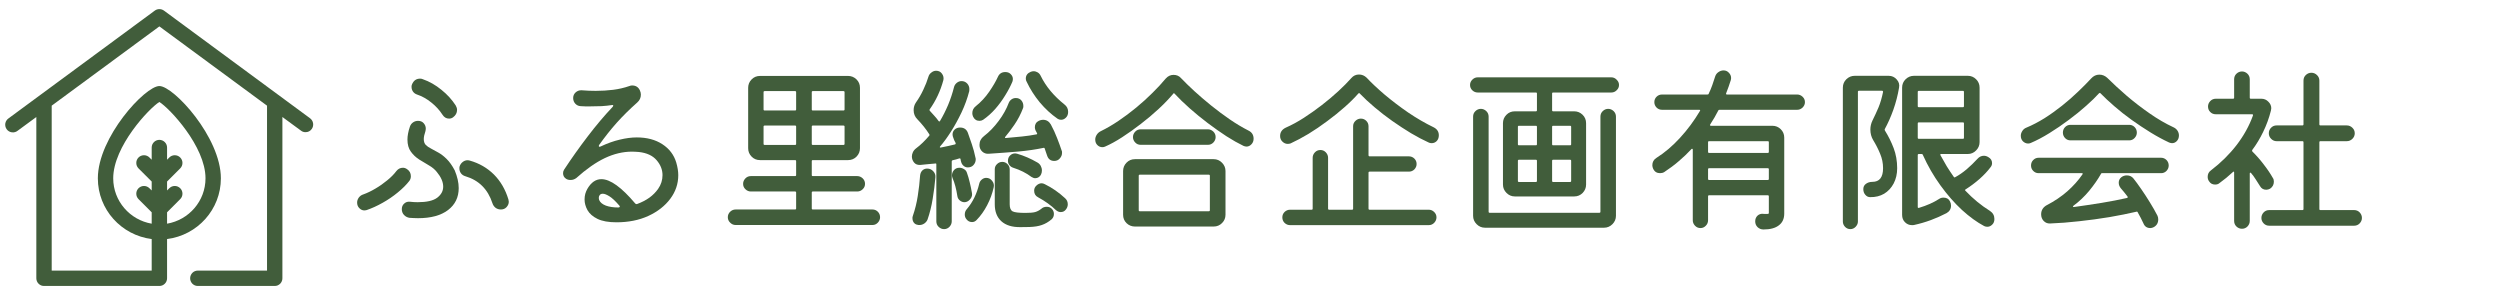
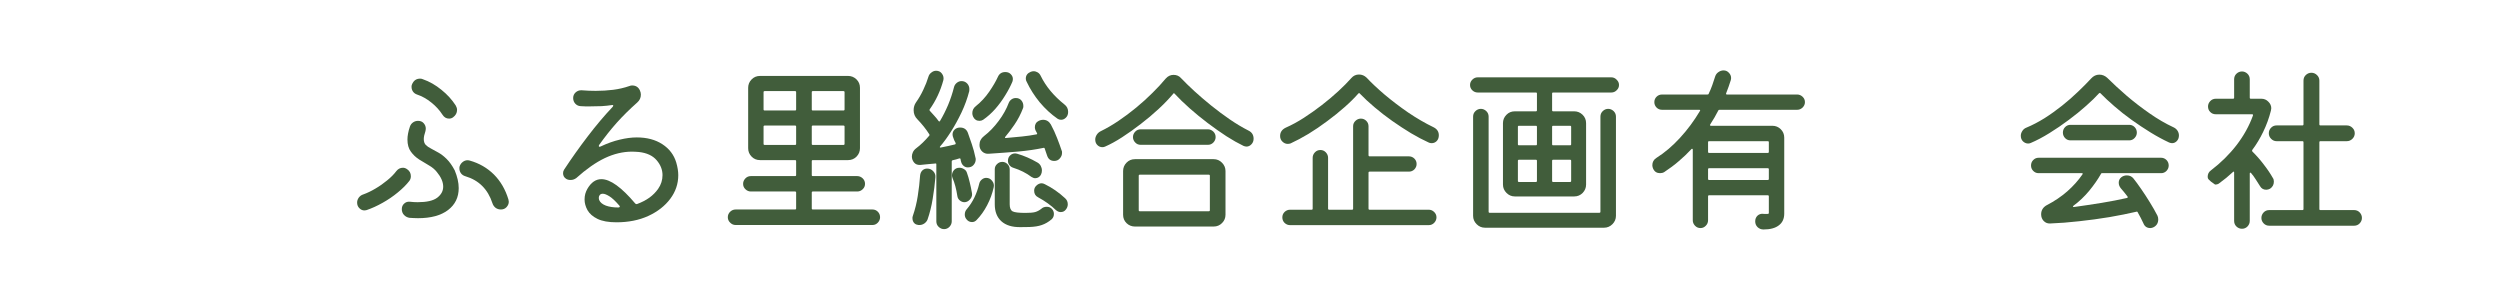
<svg xmlns="http://www.w3.org/2000/svg" width="443" zoomAndPan="magnify" viewBox="0 0 332.25 39.75" height="53" preserveAspectRatio="xMidYMid meet" version="1.0">
  <defs>
    <g />
    <clipPath id="6d071337b9">
-       <path d="M 0.664 1.129 L 41.656 1.129 L 41.656 38.395 L 0.664 38.395 Z M 0.664 1.129 " clip-rule="nonzero" />
-     </clipPath>
+       </clipPath>
  </defs>
  <g fill="#415d3b" fill-opacity="1">
    <g transform="translate(45.712, 28.919)">
      <g>
        <path d="M 14.5 -13.328 C 14.344 -13.211 14.164 -13.156 13.969 -13.156 C 13.602 -13.156 13.312 -13.328 13.094 -13.672 C 12.707 -14.273 12.211 -14.816 11.609 -15.297 C 11.004 -15.785 10.367 -16.141 9.703 -16.359 C 9.473 -16.441 9.297 -16.57 9.172 -16.75 C 9.047 -16.938 8.984 -17.133 8.984 -17.344 C 8.984 -17.406 8.984 -17.457 8.984 -17.5 C 8.992 -17.551 9.008 -17.609 9.031 -17.672 C 9.238 -18.203 9.602 -18.469 10.125 -18.469 C 10.258 -18.469 10.379 -18.441 10.484 -18.391 C 11.359 -18.086 12.18 -17.617 12.953 -16.984 C 13.734 -16.359 14.367 -15.66 14.859 -14.891 C 14.973 -14.691 15.031 -14.5 15.031 -14.312 C 15.031 -13.914 14.852 -13.586 14.5 -13.328 Z M 8.719 0.031 C 8.438 -0.008 8.191 -0.133 7.984 -0.344 C 7.785 -0.562 7.688 -0.82 7.688 -1.125 C 7.688 -1.426 7.789 -1.672 8 -1.859 C 8.207 -2.055 8.461 -2.141 8.766 -2.109 C 8.953 -2.086 9.129 -2.07 9.297 -2.062 C 9.473 -2.051 9.641 -2.047 9.797 -2.047 C 10.992 -2.047 11.859 -2.242 12.391 -2.641 C 12.922 -3.047 13.188 -3.535 13.188 -4.109 C 13.188 -4.734 12.906 -5.383 12.344 -6.062 C 12.082 -6.395 11.734 -6.688 11.297 -6.938 C 10.867 -7.188 10.438 -7.445 10 -7.719 C 9.562 -8 9.191 -8.348 8.891 -8.766 C 8.586 -9.18 8.438 -9.719 8.438 -10.375 C 8.438 -10.613 8.461 -10.875 8.516 -11.156 C 8.566 -11.445 8.648 -11.758 8.766 -12.094 C 8.848 -12.332 8.988 -12.52 9.188 -12.656 C 9.383 -12.789 9.602 -12.859 9.844 -12.859 C 10.164 -12.859 10.414 -12.754 10.594 -12.547 C 10.781 -12.336 10.875 -12.098 10.875 -11.828 C 10.875 -11.766 10.867 -11.707 10.859 -11.656 C 10.848 -11.613 10.836 -11.555 10.828 -11.484 C 10.68 -11.055 10.609 -10.707 10.609 -10.438 C 10.609 -10.102 10.695 -9.844 10.875 -9.656 C 11.051 -9.477 11.285 -9.316 11.578 -9.172 C 11.867 -9.023 12.191 -8.848 12.547 -8.641 C 12.91 -8.441 13.281 -8.156 13.656 -7.781 C 14.031 -7.414 14.383 -6.914 14.719 -6.281 C 15.07 -5.438 15.25 -4.648 15.25 -3.922 C 15.25 -2.691 14.773 -1.719 13.828 -1 C 12.879 -0.281 11.551 0.078 9.844 0.078 C 9.664 0.078 9.477 0.07 9.281 0.062 C 9.094 0.051 8.906 0.039 8.719 0.031 Z M 20.859 -1.078 C 20.598 -1.078 20.363 -1.148 20.156 -1.297 C 19.957 -1.453 19.816 -1.656 19.734 -1.906 C 19.129 -3.77 17.926 -4.969 16.125 -5.5 C 15.883 -5.57 15.691 -5.703 15.547 -5.891 C 15.41 -6.086 15.344 -6.297 15.344 -6.516 C 15.344 -6.547 15.344 -6.586 15.344 -6.641 C 15.344 -6.691 15.348 -6.734 15.359 -6.766 C 15.441 -7.035 15.582 -7.242 15.781 -7.391 C 15.977 -7.547 16.195 -7.625 16.438 -7.625 C 16.488 -7.625 16.535 -7.617 16.578 -7.609 C 16.629 -7.598 16.676 -7.586 16.719 -7.578 C 17.977 -7.223 19.051 -6.602 19.938 -5.719 C 20.82 -4.832 21.461 -3.727 21.859 -2.406 C 21.891 -2.281 21.906 -2.18 21.906 -2.109 C 21.906 -1.848 21.805 -1.609 21.609 -1.391 C 21.41 -1.18 21.16 -1.078 20.859 -1.078 Z M 3.016 -1 C 2.961 -0.988 2.91 -0.977 2.859 -0.969 C 2.816 -0.957 2.77 -0.953 2.719 -0.953 C 2.469 -0.953 2.242 -1.051 2.047 -1.25 C 1.848 -1.445 1.75 -1.695 1.75 -2 C 1.75 -2.227 1.82 -2.445 1.969 -2.656 C 2.125 -2.863 2.32 -3.004 2.562 -3.078 C 3.102 -3.273 3.645 -3.535 4.188 -3.859 C 4.738 -4.18 5.258 -4.547 5.75 -4.953 C 6.25 -5.359 6.656 -5.77 6.969 -6.188 C 7.195 -6.477 7.488 -6.625 7.844 -6.625 C 8.039 -6.625 8.227 -6.555 8.406 -6.422 C 8.727 -6.203 8.891 -5.895 8.891 -5.5 C 8.891 -5.27 8.828 -5.066 8.703 -4.891 C 8.297 -4.367 7.781 -3.852 7.156 -3.344 C 6.539 -2.832 5.867 -2.375 5.141 -1.969 C 4.422 -1.562 3.711 -1.238 3.016 -1 Z M 3.016 -1 " />
      </g>
    </g>
  </g>
  <g fill="#415d3b" fill-opacity="1">
    <g transform="translate(70.314, 28.919)">
      <g>
        <path d="M 11.609 0.625 C 10.555 0.625 9.719 0.473 9.094 0.172 C 8.477 -0.129 8.035 -0.516 7.766 -0.984 C 7.504 -1.461 7.375 -1.938 7.375 -2.406 C 7.375 -2.676 7.406 -2.926 7.469 -3.156 C 7.539 -3.395 7.629 -3.609 7.734 -3.797 C 8.234 -4.672 8.859 -5.109 9.609 -5.109 C 10.785 -5.109 12.281 -4.035 14.094 -1.891 C 14.176 -1.797 14.27 -1.77 14.375 -1.812 C 14.988 -2.039 15.531 -2.32 16 -2.656 C 16.469 -3 16.852 -3.391 17.156 -3.828 C 17.539 -4.379 17.734 -4.984 17.734 -5.641 C 17.734 -6.359 17.473 -7.02 16.953 -7.625 C 16.43 -8.238 15.645 -8.602 14.594 -8.719 C 14.438 -8.738 14.285 -8.75 14.141 -8.75 C 13.992 -8.758 13.844 -8.766 13.688 -8.766 C 12.477 -8.766 11.27 -8.477 10.062 -7.906 C 8.863 -7.332 7.598 -6.445 6.266 -5.25 C 6.035 -5.082 5.785 -5 5.516 -5 C 5.273 -5 5.078 -5.051 4.922 -5.156 C 4.648 -5.332 4.516 -5.582 4.516 -5.906 C 4.516 -6.07 4.562 -6.227 4.656 -6.375 C 5.656 -7.895 6.703 -9.367 7.797 -10.797 C 8.891 -12.234 9.992 -13.539 11.109 -14.719 C 11.16 -14.801 11.188 -14.848 11.188 -14.859 C 11.188 -14.953 11.117 -14.984 10.984 -14.953 C 10.586 -14.891 10.141 -14.844 9.641 -14.812 C 9.141 -14.789 8.633 -14.781 8.125 -14.781 C 7.914 -14.781 7.695 -14.781 7.469 -14.781 C 7.25 -14.781 7.035 -14.789 6.828 -14.812 C 6.555 -14.832 6.328 -14.941 6.141 -15.141 C 5.953 -15.348 5.859 -15.598 5.859 -15.891 C 5.859 -16.191 5.969 -16.441 6.188 -16.641 C 6.406 -16.836 6.664 -16.93 6.969 -16.922 C 7.625 -16.867 8.254 -16.844 8.859 -16.844 C 9.66 -16.844 10.43 -16.891 11.172 -16.984 C 11.91 -17.078 12.629 -17.242 13.328 -17.484 C 13.453 -17.535 13.57 -17.562 13.688 -17.562 C 14.188 -17.562 14.535 -17.336 14.734 -16.891 C 14.816 -16.703 14.859 -16.52 14.859 -16.344 C 14.859 -15.926 14.695 -15.578 14.375 -15.297 C 13.363 -14.398 12.453 -13.5 11.641 -12.594 C 10.836 -11.688 10.062 -10.707 9.312 -9.656 C 9.281 -9.594 9.266 -9.551 9.266 -9.531 C 9.266 -9.406 9.348 -9.379 9.516 -9.453 C 10.391 -9.867 11.234 -10.172 12.047 -10.359 C 12.859 -10.555 13.613 -10.656 14.312 -10.656 C 15.664 -10.656 16.801 -10.352 17.719 -9.75 C 18.645 -9.145 19.258 -8.332 19.562 -7.312 C 19.738 -6.707 19.828 -6.148 19.828 -5.641 C 19.828 -4.492 19.473 -3.445 18.766 -2.5 C 18.055 -1.551 17.082 -0.789 15.844 -0.219 C 14.613 0.344 13.203 0.625 11.609 0.625 Z M 11.875 -1.344 C 11.969 -1.344 12.023 -1.375 12.047 -1.438 C 12.078 -1.5 12.051 -1.562 11.969 -1.625 C 11.457 -2.219 11.02 -2.625 10.656 -2.844 C 10.301 -3.062 10.016 -3.172 9.797 -3.172 C 9.617 -3.172 9.484 -3.113 9.391 -3 C 9.305 -2.895 9.266 -2.77 9.266 -2.625 C 9.266 -2.582 9.27 -2.535 9.281 -2.484 C 9.289 -2.43 9.301 -2.383 9.312 -2.344 C 9.445 -2.02 9.742 -1.77 10.203 -1.594 C 10.66 -1.426 11.219 -1.344 11.875 -1.344 Z M 11.875 -1.344 " />
      </g>
    </g>
  </g>
  <g fill="#415d3b" fill-opacity="1">
    <g transform="translate(94.915, 28.919)">
      <g>
        <path d="M 12.969 -1.219 C 12.969 -1.125 13.016 -1.078 13.109 -1.078 L 21.047 -1.078 C 21.316 -1.078 21.551 -0.977 21.75 -0.781 C 21.945 -0.582 22.047 -0.336 22.047 -0.047 C 22.047 0.223 21.945 0.461 21.75 0.672 C 21.551 0.879 21.316 0.984 21.047 0.984 L 2.844 0.984 C 2.57 0.984 2.332 0.879 2.125 0.672 C 1.914 0.473 1.812 0.234 1.812 -0.047 C 1.812 -0.336 1.914 -0.582 2.125 -0.781 C 2.332 -0.977 2.57 -1.078 2.844 -1.078 L 10.75 -1.078 C 10.844 -1.078 10.891 -1.125 10.891 -1.219 L 10.891 -3.328 C 10.891 -3.422 10.844 -3.469 10.75 -3.469 L 4.875 -3.469 C 4.602 -3.469 4.363 -3.566 4.156 -3.766 C 3.945 -3.961 3.844 -4.203 3.844 -4.484 C 3.844 -4.754 3.941 -4.992 4.141 -5.203 C 4.336 -5.41 4.582 -5.516 4.875 -5.516 L 10.75 -5.516 C 10.844 -5.516 10.891 -5.562 10.891 -5.656 L 10.891 -7.5 C 10.891 -7.594 10.844 -7.641 10.75 -7.641 L 6.094 -7.641 C 5.645 -7.641 5.27 -7.797 4.969 -8.109 C 4.664 -8.422 4.516 -8.789 4.516 -9.219 L 4.516 -17.25 C 4.516 -17.676 4.664 -18.047 4.969 -18.359 C 5.27 -18.672 5.645 -18.828 6.094 -18.828 L 17.797 -18.828 C 18.223 -18.828 18.594 -18.676 18.906 -18.375 C 19.219 -18.07 19.375 -17.695 19.375 -17.25 L 19.375 -9.219 C 19.375 -8.789 19.223 -8.422 18.922 -8.109 C 18.617 -7.797 18.242 -7.641 17.797 -7.641 L 13.109 -7.641 C 13.016 -7.641 12.969 -7.594 12.969 -7.5 L 12.969 -5.656 C 12.969 -5.562 13.016 -5.516 13.109 -5.516 L 19.016 -5.516 C 19.285 -5.516 19.523 -5.414 19.734 -5.219 C 19.941 -5.02 20.047 -4.773 20.047 -4.484 C 20.047 -4.203 19.941 -3.961 19.734 -3.766 C 19.523 -3.566 19.285 -3.469 19.016 -3.469 L 13.109 -3.469 C 13.016 -3.469 12.969 -3.422 12.969 -3.328 Z M 10.75 -14.234 C 10.844 -14.234 10.891 -14.281 10.891 -14.375 L 10.891 -16.672 C 10.891 -16.766 10.844 -16.812 10.75 -16.812 L 6.719 -16.812 C 6.613 -16.812 6.562 -16.766 6.562 -16.672 L 6.562 -14.375 C 6.562 -14.281 6.613 -14.234 6.719 -14.234 Z M 12.969 -14.375 C 12.969 -14.281 13.016 -14.234 13.109 -14.234 L 17.172 -14.234 C 17.273 -14.234 17.328 -14.281 17.328 -14.375 L 17.328 -16.672 C 17.328 -16.766 17.273 -16.812 17.172 -16.812 L 13.109 -16.812 C 13.016 -16.812 12.969 -16.766 12.969 -16.672 Z M 6.719 -12.234 C 6.613 -12.234 6.562 -12.188 6.562 -12.094 L 6.562 -9.797 C 6.562 -9.703 6.613 -9.656 6.719 -9.656 L 10.75 -9.656 C 10.844 -9.656 10.891 -9.703 10.891 -9.797 L 10.891 -12.094 C 10.891 -12.188 10.844 -12.234 10.75 -12.234 Z M 13.109 -12.234 C 13.016 -12.234 12.969 -12.188 12.969 -12.094 L 12.969 -9.797 C 12.969 -9.703 13.016 -9.656 13.109 -9.656 L 17.172 -9.656 C 17.273 -9.656 17.328 -9.703 17.328 -9.797 L 17.328 -12.094 C 17.328 -12.188 17.273 -12.234 17.172 -12.234 Z M 13.109 -12.234 " />
      </g>
    </g>
  </g>
  <g fill="#415d3b" fill-opacity="1">
    <g transform="translate(119.517, 28.919)">
      <g>
        <path d="M 8.141 -7.766 C 8.129 -7.859 8.066 -7.891 7.953 -7.859 C 7.828 -7.828 7.691 -7.785 7.547 -7.734 C 7.398 -7.691 7.25 -7.656 7.094 -7.625 C 7.008 -7.594 6.969 -7.547 6.969 -7.484 L 6.969 0.5 C 6.969 0.77 6.867 1.008 6.672 1.219 C 6.473 1.426 6.234 1.531 5.953 1.531 C 5.68 1.531 5.441 1.43 5.234 1.234 C 5.023 1.035 4.922 0.789 4.922 0.5 L 4.922 -7.078 C 4.922 -7.18 4.875 -7.219 4.781 -7.188 C 4.426 -7.156 4.078 -7.125 3.734 -7.094 C 3.391 -7.062 3.078 -7.031 2.797 -7 C 2.441 -6.977 2.164 -7.082 1.969 -7.312 C 1.77 -7.551 1.672 -7.82 1.672 -8.125 C 1.672 -8.312 1.719 -8.504 1.812 -8.703 C 1.906 -8.898 2.051 -9.07 2.25 -9.219 C 2.82 -9.645 3.398 -10.203 3.984 -10.891 C 4.035 -10.953 4.035 -11.016 3.984 -11.078 C 3.547 -11.766 3.02 -12.426 2.406 -13.062 C 2.07 -13.395 1.906 -13.801 1.906 -14.281 C 1.906 -14.664 2.008 -15.008 2.219 -15.312 C 2.582 -15.82 2.906 -16.379 3.188 -16.984 C 3.477 -17.586 3.707 -18.172 3.875 -18.734 C 3.938 -18.953 4.066 -19.133 4.266 -19.281 C 4.461 -19.438 4.672 -19.516 4.891 -19.516 C 5.234 -19.516 5.492 -19.383 5.672 -19.125 C 5.859 -18.863 5.922 -18.582 5.859 -18.281 C 5.473 -16.844 4.863 -15.539 4.031 -14.375 C 3.988 -14.312 4 -14.25 4.062 -14.188 C 4.25 -13.977 4.441 -13.766 4.641 -13.547 C 4.848 -13.328 5.035 -13.098 5.203 -12.859 C 5.285 -12.742 5.359 -12.742 5.422 -12.859 C 5.805 -13.504 6.16 -14.207 6.484 -14.969 C 6.805 -15.738 7.07 -16.539 7.281 -17.375 C 7.344 -17.594 7.469 -17.773 7.656 -17.922 C 7.844 -18.066 8.047 -18.141 8.266 -18.141 C 8.566 -18.141 8.816 -18.035 9.016 -17.828 C 9.211 -17.617 9.312 -17.367 9.312 -17.078 C 9.312 -16.973 9.305 -16.883 9.297 -16.812 C 9.055 -15.863 8.711 -14.914 8.266 -13.969 C 7.816 -13.031 7.344 -12.172 6.844 -11.391 C 6.344 -10.609 5.867 -9.961 5.422 -9.453 C 5.391 -9.41 5.379 -9.375 5.391 -9.344 C 5.41 -9.312 5.453 -9.301 5.516 -9.312 C 5.867 -9.375 6.195 -9.441 6.5 -9.516 C 6.812 -9.586 7.102 -9.656 7.375 -9.719 C 7.477 -9.738 7.516 -9.805 7.484 -9.922 C 7.41 -10.047 7.348 -10.164 7.297 -10.281 C 7.254 -10.406 7.211 -10.52 7.172 -10.625 C 7.109 -10.758 7.078 -10.906 7.078 -11.062 C 7.078 -11.301 7.164 -11.508 7.344 -11.688 C 7.531 -11.875 7.773 -11.969 8.078 -11.969 C 8.586 -11.969 8.93 -11.738 9.109 -11.281 C 9.273 -10.832 9.453 -10.32 9.641 -9.75 C 9.836 -9.176 10 -8.578 10.125 -7.953 C 10.145 -7.91 10.156 -7.836 10.156 -7.734 C 10.156 -7.453 10.055 -7.203 9.859 -6.984 C 9.672 -6.773 9.422 -6.672 9.109 -6.672 C 8.898 -6.672 8.711 -6.738 8.547 -6.875 C 8.379 -7.02 8.27 -7.195 8.219 -7.406 C 8.195 -7.469 8.18 -7.523 8.172 -7.578 C 8.172 -7.641 8.16 -7.703 8.141 -7.766 Z M 21.031 -13.141 C 20.176 -13.734 19.391 -14.457 18.672 -15.312 C 17.961 -16.176 17.379 -17.094 16.922 -18.062 C 16.848 -18.188 16.812 -18.32 16.812 -18.469 C 16.812 -18.895 17.031 -19.195 17.469 -19.375 C 17.594 -19.426 17.719 -19.453 17.844 -19.453 C 18.039 -19.453 18.223 -19.398 18.391 -19.297 C 18.566 -19.191 18.703 -19.035 18.797 -18.828 C 19.473 -17.441 20.523 -16.176 21.953 -15.031 C 22.273 -14.789 22.438 -14.461 22.438 -14.047 C 22.438 -13.723 22.336 -13.469 22.141 -13.281 C 21.953 -13.094 21.738 -13 21.5 -13 C 21.32 -13 21.164 -13.047 21.031 -13.141 Z M 11.141 -13 C 10.992 -12.906 10.832 -12.859 10.656 -12.859 C 10.27 -12.859 9.988 -13.039 9.812 -13.406 C 9.738 -13.562 9.703 -13.719 9.703 -13.875 C 9.703 -14.258 9.859 -14.57 10.172 -14.812 C 10.859 -15.363 11.453 -16.004 11.953 -16.734 C 12.453 -17.461 12.832 -18.113 13.094 -18.688 C 13.281 -19.125 13.613 -19.344 14.094 -19.344 C 14.395 -19.344 14.633 -19.25 14.812 -19.062 C 15 -18.875 15.094 -18.66 15.094 -18.422 C 15.094 -18.305 15.07 -18.188 15.031 -18.062 C 14.789 -17.488 14.473 -16.883 14.078 -16.25 C 13.691 -15.613 13.25 -15.008 12.75 -14.438 C 12.25 -13.875 11.711 -13.395 11.141 -13 Z M 14.547 -15.25 C 14.629 -15.445 14.754 -15.602 14.922 -15.719 C 15.086 -15.832 15.273 -15.891 15.484 -15.891 C 15.797 -15.891 16.039 -15.785 16.219 -15.578 C 16.395 -15.367 16.484 -15.129 16.484 -14.859 C 16.484 -14.797 16.484 -14.738 16.484 -14.688 C 16.484 -14.645 16.469 -14.594 16.438 -14.531 C 16.145 -13.758 15.766 -13.031 15.297 -12.344 C 14.828 -11.664 14.426 -11.133 14.094 -10.75 C 14.051 -10.695 14.035 -10.648 14.047 -10.609 C 14.066 -10.578 14.109 -10.566 14.172 -10.578 C 14.93 -10.641 15.648 -10.707 16.328 -10.781 C 17.004 -10.852 17.641 -10.945 18.234 -11.062 C 18.273 -11.062 18.301 -11.082 18.312 -11.125 C 18.332 -11.164 18.328 -11.203 18.297 -11.234 L 18.188 -11.438 C 18.07 -11.633 18.016 -11.828 18.016 -12.016 C 18.016 -12.41 18.195 -12.695 18.562 -12.875 C 18.75 -12.957 18.926 -13 19.094 -13 C 19.551 -13 19.898 -12.789 20.141 -12.375 C 20.461 -11.781 20.738 -11.18 20.969 -10.578 C 21.207 -9.973 21.41 -9.414 21.578 -8.906 C 21.609 -8.844 21.625 -8.785 21.625 -8.734 C 21.625 -8.691 21.625 -8.641 21.625 -8.578 C 21.625 -8.316 21.523 -8.078 21.328 -7.859 C 21.141 -7.641 20.895 -7.531 20.594 -7.531 C 20.113 -7.531 19.797 -7.77 19.641 -8.25 C 19.586 -8.406 19.535 -8.555 19.484 -8.703 C 19.441 -8.859 19.391 -9.016 19.328 -9.172 C 19.297 -9.266 19.238 -9.297 19.156 -9.266 C 18.156 -9.055 17.051 -8.895 15.844 -8.781 C 14.645 -8.676 13.32 -8.578 11.875 -8.484 C 11.539 -8.461 11.254 -8.562 11.016 -8.781 C 10.773 -9.008 10.656 -9.301 10.656 -9.656 C 10.656 -10.133 10.852 -10.523 11.25 -10.828 C 11.969 -11.379 12.617 -12.051 13.203 -12.844 C 13.797 -13.633 14.242 -14.438 14.547 -15.25 Z M 15.672 -8.484 C 16.578 -8.223 17.469 -7.836 18.344 -7.328 C 18.539 -7.223 18.691 -7.07 18.797 -6.875 C 18.898 -6.688 18.953 -6.484 18.953 -6.266 C 18.953 -6.066 18.914 -5.895 18.844 -5.75 C 18.781 -5.594 18.676 -5.469 18.531 -5.375 C 18.395 -5.281 18.238 -5.234 18.062 -5.234 C 17.914 -5.234 17.75 -5.289 17.562 -5.406 C 16.875 -5.926 16.066 -6.332 15.141 -6.625 C 14.941 -6.688 14.773 -6.801 14.641 -6.969 C 14.504 -7.145 14.438 -7.336 14.438 -7.547 C 14.438 -7.836 14.531 -8.07 14.719 -8.25 C 14.906 -8.438 15.129 -8.531 15.391 -8.531 C 15.43 -8.531 15.473 -8.523 15.516 -8.516 C 15.566 -8.504 15.617 -8.492 15.672 -8.484 Z M 18.875 -1.172 C 19.062 -1.348 19.301 -1.438 19.594 -1.438 C 19.875 -1.438 20.098 -1.348 20.266 -1.172 C 20.453 -0.984 20.547 -0.754 20.547 -0.484 C 20.547 -0.191 20.441 0.047 20.234 0.234 C 19.816 0.586 19.383 0.836 18.938 0.984 C 18.5 1.141 17.953 1.227 17.297 1.25 L 16.125 1.266 C 15.008 1.285 14.156 1.023 13.562 0.484 C 12.977 -0.047 12.688 -0.797 12.688 -1.766 L 12.688 -6.422 C 12.688 -6.691 12.785 -6.922 12.984 -7.109 C 13.18 -7.305 13.414 -7.406 13.688 -7.406 C 13.957 -7.406 14.188 -7.305 14.375 -7.109 C 14.57 -6.922 14.672 -6.691 14.672 -6.422 L 14.672 -1.766 C 14.672 -1.285 14.801 -0.973 15.062 -0.828 C 15.32 -0.691 15.891 -0.625 16.766 -0.625 C 17.336 -0.625 17.766 -0.66 18.047 -0.734 C 18.336 -0.816 18.613 -0.961 18.875 -1.172 Z M 9.656 -3.266 C 9.664 -3.223 9.672 -3.16 9.672 -3.078 C 9.672 -2.828 9.566 -2.594 9.359 -2.375 C 9.148 -2.156 8.914 -2.047 8.656 -2.047 C 8.445 -2.047 8.25 -2.117 8.062 -2.266 C 7.875 -2.41 7.758 -2.602 7.719 -2.844 C 7.57 -3.812 7.359 -4.613 7.078 -5.25 C 7.023 -5.383 7 -5.504 7 -5.609 C 7 -5.867 7.086 -6.102 7.266 -6.312 C 7.453 -6.52 7.691 -6.625 7.984 -6.625 C 8.203 -6.625 8.41 -6.562 8.609 -6.438 C 8.805 -6.32 8.938 -6.148 9 -5.922 C 9.133 -5.555 9.254 -5.145 9.359 -4.688 C 9.473 -4.238 9.57 -3.766 9.656 -3.266 Z M 3.703 -6.516 C 4.035 -6.516 4.305 -6.395 4.516 -6.156 C 4.734 -5.926 4.828 -5.656 4.797 -5.344 C 4.723 -4.438 4.602 -3.488 4.438 -2.5 C 4.281 -1.52 4.051 -0.598 3.75 0.266 C 3.664 0.473 3.523 0.645 3.328 0.781 C 3.129 0.914 2.922 0.984 2.703 0.984 C 2.648 0.984 2.598 0.984 2.547 0.984 C 2.504 0.984 2.457 0.973 2.406 0.953 C 2.207 0.922 2.047 0.82 1.922 0.656 C 1.805 0.488 1.75 0.301 1.75 0.094 C 1.75 0.051 1.75 0.004 1.75 -0.047 C 1.758 -0.109 1.773 -0.164 1.797 -0.219 C 2.098 -1.094 2.316 -1.977 2.453 -2.875 C 2.598 -3.781 2.703 -4.691 2.766 -5.609 C 2.797 -5.879 2.895 -6.098 3.062 -6.266 C 3.238 -6.43 3.453 -6.516 3.703 -6.516 Z M 11.547 -5.281 C 11.879 -5.281 12.145 -5.145 12.344 -4.875 C 12.551 -4.613 12.617 -4.332 12.547 -4.031 C 12.367 -3.207 12.078 -2.41 11.672 -1.641 C 11.273 -0.879 10.805 -0.223 10.266 0.328 C 10.098 0.504 9.898 0.594 9.672 0.594 C 9.367 0.594 9.125 0.473 8.938 0.234 C 8.781 0.055 8.703 -0.156 8.703 -0.406 C 8.703 -0.695 8.797 -0.941 8.984 -1.141 C 9.766 -2.055 10.312 -3.18 10.625 -4.516 C 10.676 -4.734 10.789 -4.914 10.969 -5.062 C 11.145 -5.207 11.336 -5.281 11.547 -5.281 Z M 22.031 -2.578 C 22.27 -2.367 22.391 -2.098 22.391 -1.766 C 22.391 -1.516 22.305 -1.285 22.141 -1.078 C 21.973 -0.848 21.742 -0.734 21.453 -0.734 C 21.234 -0.734 21.02 -0.82 20.812 -1 C 20.156 -1.633 19.363 -2.203 18.438 -2.703 C 18.094 -2.879 17.922 -3.172 17.922 -3.578 C 17.922 -3.848 18.023 -4.078 18.234 -4.266 C 18.441 -4.461 18.672 -4.562 18.922 -4.562 C 19.047 -4.562 19.188 -4.52 19.344 -4.438 C 20.289 -3.977 21.188 -3.359 22.031 -2.578 Z M 22.031 -2.578 " />
      </g>
    </g>
  </g>
  <g fill="#415d3b" fill-opacity="1">
    <g transform="translate(144.119, 28.919)">
      <g>
        <path d="M 2.75 -9.438 C 2.633 -9.383 2.516 -9.359 2.391 -9.359 C 2.129 -9.359 1.906 -9.453 1.719 -9.641 C 1.531 -9.828 1.438 -10.07 1.438 -10.375 C 1.438 -10.594 1.504 -10.805 1.641 -11.016 C 1.773 -11.223 1.953 -11.379 2.172 -11.484 C 2.941 -11.859 3.727 -12.316 4.531 -12.859 C 5.332 -13.398 6.117 -13.988 6.891 -14.625 C 7.66 -15.258 8.379 -15.91 9.047 -16.578 C 9.723 -17.242 10.305 -17.875 10.797 -18.469 C 11.086 -18.801 11.438 -18.969 11.844 -18.969 C 12.25 -18.969 12.578 -18.828 12.828 -18.547 C 13.336 -18.016 13.93 -17.438 14.609 -16.812 C 15.285 -16.195 16.02 -15.566 16.812 -14.922 C 17.613 -14.273 18.438 -13.66 19.281 -13.078 C 20.133 -12.492 20.977 -11.988 21.812 -11.562 C 22.258 -11.344 22.484 -10.984 22.484 -10.484 C 22.484 -10.18 22.383 -9.93 22.188 -9.734 C 22 -9.535 21.781 -9.438 21.531 -9.438 C 21.469 -9.438 21.398 -9.445 21.328 -9.469 C 21.266 -9.5 21.203 -9.52 21.141 -9.531 C 20.453 -9.863 19.695 -10.289 18.875 -10.812 C 18.062 -11.344 17.234 -11.926 16.391 -12.562 C 15.555 -13.195 14.758 -13.848 14 -14.516 C 13.238 -15.191 12.57 -15.836 12 -16.453 C 11.926 -16.555 11.859 -16.555 11.797 -16.453 C 11.254 -15.805 10.609 -15.133 9.859 -14.438 C 9.117 -13.75 8.328 -13.082 7.484 -12.438 C 6.648 -11.789 5.82 -11.203 5 -10.672 C 4.188 -10.148 3.438 -9.738 2.75 -9.438 Z M 16.406 -9.672 L 7.484 -9.672 C 7.191 -9.672 6.945 -9.773 6.75 -9.984 C 6.551 -10.191 6.453 -10.43 6.453 -10.703 C 6.453 -10.973 6.551 -11.211 6.75 -11.422 C 6.945 -11.629 7.191 -11.734 7.484 -11.734 L 16.406 -11.734 C 16.676 -11.734 16.914 -11.633 17.125 -11.438 C 17.332 -11.238 17.438 -10.992 17.438 -10.703 C 17.438 -10.43 17.336 -10.191 17.141 -9.984 C 16.941 -9.773 16.695 -9.672 16.406 -9.672 Z M 17.172 1.188 L 6.719 1.188 C 6.281 1.188 5.906 1.035 5.594 0.734 C 5.289 0.43 5.141 0.062 5.141 -0.375 L 5.141 -6.188 C 5.141 -6.613 5.289 -6.984 5.594 -7.297 C 5.895 -7.609 6.27 -7.766 6.719 -7.766 L 17.172 -7.766 C 17.609 -7.766 17.977 -7.609 18.281 -7.297 C 18.594 -6.984 18.75 -6.613 18.75 -6.188 L 18.75 -0.375 C 18.75 0.051 18.598 0.414 18.297 0.719 C 17.992 1.031 17.617 1.188 17.172 1.188 Z M 7.359 -5.703 C 7.266 -5.703 7.219 -5.656 7.219 -5.562 L 7.219 -0.984 C 7.219 -0.891 7.266 -0.844 7.359 -0.844 L 16.531 -0.844 C 16.625 -0.844 16.672 -0.891 16.672 -0.984 L 16.672 -5.562 C 16.672 -5.656 16.625 -5.703 16.531 -5.703 Z M 7.359 -5.703 " />
      </g>
    </g>
  </g>
  <g fill="#415d3b" fill-opacity="1">
    <g transform="translate(168.72, 28.919)">
      <g>
        <path d="M 21.812 -12 C 22.27 -11.77 22.5 -11.414 22.5 -10.938 C 22.5 -10.625 22.406 -10.367 22.219 -10.172 C 22.031 -9.984 21.805 -9.891 21.547 -9.891 C 21.391 -9.891 21.254 -9.922 21.141 -9.984 C 20.41 -10.316 19.629 -10.727 18.797 -11.219 C 17.973 -11.719 17.145 -12.258 16.312 -12.844 C 15.488 -13.426 14.707 -14.031 13.969 -14.656 C 13.227 -15.281 12.57 -15.891 12 -16.484 C 11.945 -16.566 11.879 -16.566 11.797 -16.484 C 11.305 -15.922 10.703 -15.32 9.984 -14.688 C 9.266 -14.051 8.488 -13.426 7.656 -12.812 C 6.832 -12.195 6.004 -11.633 5.172 -11.125 C 4.336 -10.625 3.547 -10.203 2.797 -9.859 C 2.68 -9.816 2.551 -9.797 2.406 -9.797 C 2.156 -9.797 1.926 -9.895 1.719 -10.094 C 1.508 -10.289 1.406 -10.539 1.406 -10.844 C 1.406 -11.344 1.656 -11.711 2.156 -11.953 C 2.938 -12.297 3.734 -12.727 4.547 -13.25 C 5.367 -13.781 6.172 -14.348 6.953 -14.953 C 7.734 -15.555 8.461 -16.172 9.141 -16.797 C 9.816 -17.422 10.395 -18.004 10.875 -18.547 C 11.145 -18.859 11.484 -19.016 11.891 -19.016 C 12.273 -19.016 12.613 -18.875 12.906 -18.594 C 13.539 -17.914 14.336 -17.164 15.297 -16.344 C 16.266 -15.531 17.305 -14.738 18.422 -13.969 C 19.547 -13.207 20.676 -12.551 21.812 -12 Z M 13.156 -1.188 C 13.156 -1.094 13.207 -1.047 13.312 -1.047 L 21.172 -1.047 C 21.441 -1.047 21.676 -0.945 21.875 -0.75 C 22.082 -0.551 22.188 -0.312 22.188 -0.031 C 22.188 0.238 22.086 0.477 21.891 0.688 C 21.691 0.895 21.453 1 21.172 1 L 2.719 1 C 2.445 1 2.207 0.898 2 0.703 C 1.801 0.504 1.703 0.258 1.703 -0.031 C 1.703 -0.312 1.801 -0.551 2 -0.75 C 2.207 -0.945 2.445 -1.047 2.719 -1.047 L 5.594 -1.047 C 5.688 -1.047 5.734 -1.094 5.734 -1.188 L 5.734 -7.953 C 5.734 -8.223 5.832 -8.461 6.031 -8.672 C 6.227 -8.879 6.473 -8.984 6.766 -8.984 C 7.047 -8.984 7.285 -8.879 7.484 -8.672 C 7.68 -8.461 7.781 -8.223 7.781 -7.953 L 7.781 -1.188 C 7.781 -1.094 7.832 -1.047 7.938 -1.047 L 10.969 -1.047 C 11.062 -1.047 11.109 -1.094 11.109 -1.188 L 11.109 -12.141 C 11.109 -12.422 11.211 -12.66 11.422 -12.859 C 11.629 -13.055 11.867 -13.156 12.141 -13.156 C 12.422 -13.156 12.66 -13.055 12.859 -12.859 C 13.055 -12.66 13.156 -12.422 13.156 -12.141 L 13.156 -8.297 C 13.156 -8.191 13.207 -8.141 13.312 -8.141 L 18.516 -8.141 C 18.805 -8.141 19.051 -8.039 19.25 -7.844 C 19.445 -7.645 19.547 -7.406 19.547 -7.125 C 19.547 -6.852 19.445 -6.613 19.25 -6.406 C 19.051 -6.207 18.805 -6.109 18.516 -6.109 L 13.312 -6.109 C 13.207 -6.109 13.156 -6.062 13.156 -5.969 Z M 13.156 -1.188 " />
      </g>
    </g>
  </g>
  <g fill="#415d3b" fill-opacity="1">
    <g transform="translate(193.322, 28.919)">
      <g>
        <path d="M 3.062 -18.641 L 20.828 -18.641 C 21.098 -18.641 21.332 -18.535 21.531 -18.328 C 21.738 -18.129 21.844 -17.895 21.844 -17.625 C 21.844 -17.352 21.738 -17.117 21.531 -16.922 C 21.332 -16.723 21.098 -16.625 20.828 -16.625 L 13.094 -16.625 C 13 -16.625 12.953 -16.578 12.953 -16.484 L 12.953 -14.266 C 12.953 -14.172 13 -14.125 13.094 -14.125 L 15.891 -14.125 C 16.316 -14.125 16.688 -13.973 17 -13.672 C 17.312 -13.367 17.469 -12.992 17.469 -12.547 L 17.469 -4.391 C 17.469 -3.961 17.316 -3.594 17.016 -3.281 C 16.711 -2.969 16.336 -2.812 15.891 -2.812 L 8 -2.812 C 7.57 -2.812 7.203 -2.969 6.891 -3.281 C 6.578 -3.594 6.422 -3.961 6.422 -4.391 L 6.422 -12.547 C 6.422 -12.973 6.57 -13.344 6.875 -13.656 C 7.176 -13.969 7.551 -14.125 8 -14.125 L 10.797 -14.125 C 10.891 -14.125 10.938 -14.172 10.938 -14.266 L 10.938 -16.484 C 10.938 -16.578 10.891 -16.625 10.797 -16.625 L 3.062 -16.625 C 2.789 -16.625 2.551 -16.723 2.344 -16.922 C 2.145 -17.117 2.047 -17.352 2.047 -17.625 C 2.047 -17.895 2.145 -18.129 2.344 -18.328 C 2.551 -18.535 2.789 -18.641 3.062 -18.641 Z M 20.406 -14.453 C 20.676 -14.453 20.914 -14.352 21.125 -14.156 C 21.332 -13.957 21.438 -13.711 21.438 -13.422 L 21.438 -0.234 C 21.438 0.191 21.281 0.562 20.969 0.875 C 20.656 1.188 20.285 1.344 19.859 1.344 L 4.031 1.344 C 3.602 1.344 3.234 1.188 2.922 0.875 C 2.609 0.562 2.453 0.191 2.453 -0.234 L 2.453 -13.422 C 2.453 -13.711 2.555 -13.957 2.766 -14.156 C 2.973 -14.352 3.211 -14.453 3.484 -14.453 C 3.754 -14.453 3.992 -14.352 4.203 -14.156 C 4.41 -13.957 4.516 -13.711 4.516 -13.422 L 4.516 -0.781 C 4.516 -0.688 4.562 -0.641 4.656 -0.641 L 19.234 -0.641 C 19.328 -0.641 19.375 -0.688 19.375 -0.781 L 19.375 -13.422 C 19.375 -13.711 19.477 -13.957 19.688 -14.156 C 19.895 -14.352 20.133 -14.453 20.406 -14.453 Z M 10.797 -9.609 C 10.891 -9.609 10.938 -9.656 10.938 -9.75 L 10.938 -12.062 C 10.938 -12.156 10.891 -12.203 10.797 -12.203 L 8.547 -12.203 C 8.453 -12.203 8.406 -12.156 8.406 -12.062 L 8.406 -9.75 C 8.406 -9.656 8.453 -9.609 8.547 -9.609 Z M 15.344 -9.609 C 15.438 -9.609 15.484 -9.656 15.484 -9.75 L 15.484 -12.062 C 15.484 -12.156 15.438 -12.203 15.344 -12.203 L 13.094 -12.203 C 13 -12.203 12.953 -12.156 12.953 -12.062 L 12.953 -9.75 C 12.953 -9.656 13 -9.609 13.094 -9.609 Z M 10.938 -7.547 C 10.938 -7.641 10.891 -7.688 10.797 -7.688 L 8.547 -7.688 C 8.453 -7.688 8.406 -7.641 8.406 -7.547 L 8.406 -4.875 C 8.406 -4.781 8.453 -4.734 8.547 -4.734 L 10.797 -4.734 C 10.891 -4.734 10.938 -4.781 10.938 -4.875 Z M 13.094 -7.688 C 13 -7.688 12.953 -7.641 12.953 -7.547 L 12.953 -4.875 C 12.953 -4.781 13 -4.734 13.094 -4.734 L 15.344 -4.734 C 15.438 -4.734 15.484 -4.781 15.484 -4.875 L 15.484 -7.547 C 15.484 -7.641 15.438 -7.688 15.344 -7.688 Z M 13.094 -7.688 " />
      </g>
    </g>
  </g>
  <g fill="#415d3b" fill-opacity="1">
    <g transform="translate(217.923, 28.919)">
      <g>
        <path d="M 11.484 -16.531 C 11.441 -16.414 11.477 -16.359 11.594 -16.359 L 20.922 -16.359 C 21.191 -16.359 21.43 -16.258 21.641 -16.062 C 21.848 -15.863 21.953 -15.625 21.953 -15.344 C 21.953 -15.07 21.848 -14.832 21.641 -14.625 C 21.43 -14.426 21.191 -14.328 20.922 -14.328 L 10.609 -14.328 C 10.516 -14.328 10.457 -14.297 10.438 -14.234 C 10.281 -13.93 10.113 -13.625 9.938 -13.312 C 9.758 -13.008 9.566 -12.695 9.359 -12.375 C 9.316 -12.258 9.348 -12.203 9.453 -12.203 L 17.625 -12.203 C 18.062 -12.203 18.43 -12.051 18.734 -11.75 C 19.047 -11.445 19.203 -11.07 19.203 -10.625 L 19.203 -0.531 C 19.203 0.156 18.961 0.676 18.484 1.031 C 18.016 1.395 17.332 1.578 16.438 1.578 C 16.133 1.578 15.875 1.473 15.656 1.266 C 15.445 1.055 15.344 0.801 15.344 0.5 C 15.344 0.195 15.441 -0.051 15.641 -0.25 C 15.848 -0.445 16.102 -0.531 16.406 -0.5 C 16.508 -0.488 16.594 -0.484 16.656 -0.484 C 16.727 -0.484 16.789 -0.484 16.844 -0.484 C 16.969 -0.484 17.051 -0.492 17.094 -0.516 C 17.133 -0.535 17.156 -0.555 17.156 -0.578 L 17.156 -2.812 C 17.156 -2.914 17.109 -2.969 17.016 -2.969 L 9.219 -2.969 C 9.125 -2.969 9.078 -2.914 9.078 -2.812 L 9.078 0.359 C 9.078 0.641 8.977 0.879 8.781 1.078 C 8.582 1.285 8.348 1.391 8.078 1.391 C 7.785 1.391 7.539 1.285 7.344 1.078 C 7.145 0.867 7.047 0.629 7.047 0.359 L 7.047 -9.031 C 7.047 -9.094 7.023 -9.129 6.984 -9.141 C 6.941 -9.16 6.906 -9.148 6.875 -9.109 C 6.352 -8.547 5.789 -8.008 5.188 -7.5 C 4.594 -6.988 3.945 -6.504 3.25 -6.047 C 3.094 -5.953 2.91 -5.906 2.703 -5.906 C 2.285 -5.906 1.984 -6.086 1.797 -6.453 C 1.711 -6.641 1.672 -6.805 1.672 -6.953 C 1.672 -7.379 1.852 -7.707 2.219 -7.938 C 3.32 -8.633 4.363 -9.52 5.344 -10.594 C 6.332 -11.664 7.219 -12.859 8 -14.172 C 8.062 -14.273 8.031 -14.328 7.906 -14.328 L 2.969 -14.328 C 2.676 -14.328 2.43 -14.426 2.234 -14.625 C 2.035 -14.832 1.938 -15.07 1.938 -15.344 C 1.938 -15.625 2.035 -15.863 2.234 -16.062 C 2.43 -16.258 2.676 -16.359 2.969 -16.359 L 9 -16.359 C 9.102 -16.359 9.16 -16.398 9.172 -16.484 C 9.348 -16.848 9.504 -17.223 9.641 -17.609 C 9.785 -18.004 9.914 -18.395 10.031 -18.781 C 10.113 -19.02 10.258 -19.207 10.469 -19.344 C 10.676 -19.488 10.898 -19.562 11.141 -19.562 C 11.422 -19.562 11.656 -19.457 11.844 -19.25 C 12.039 -19.051 12.141 -18.816 12.141 -18.547 C 12.141 -18.492 12.133 -18.441 12.125 -18.391 C 12.113 -18.348 12.102 -18.301 12.094 -18.25 C 12.008 -17.977 11.914 -17.695 11.812 -17.406 C 11.707 -17.125 11.598 -16.832 11.484 -16.531 Z M 9.078 -8.75 C 9.078 -8.645 9.125 -8.594 9.219 -8.594 L 17.016 -8.594 C 17.109 -8.594 17.156 -8.645 17.156 -8.75 L 17.156 -10.016 C 17.156 -10.109 17.109 -10.156 17.016 -10.156 L 9.219 -10.156 C 9.125 -10.156 9.078 -10.109 9.078 -10.016 Z M 9.219 -6.562 C 9.125 -6.562 9.078 -6.516 9.078 -6.422 L 9.078 -5.141 C 9.078 -5.047 9.125 -5 9.219 -5 L 17.016 -5 C 17.109 -5 17.156 -5.047 17.156 -5.141 L 17.156 -6.422 C 17.156 -6.516 17.109 -6.562 17.016 -6.562 Z M 9.219 -6.562 " />
      </g>
    </g>
  </g>
  <g fill="#415d3b" fill-opacity="1">
    <g transform="translate(242.525, 28.919)">
      <g>
-         <path d="M 3.969 -18.844 L 8.484 -18.844 C 8.91 -18.844 9.266 -18.68 9.547 -18.359 C 9.836 -18.047 9.941 -17.68 9.859 -17.266 C 9.691 -16.266 9.438 -15.281 9.094 -14.312 C 8.75 -13.352 8.367 -12.5 7.953 -11.75 C 7.941 -11.688 7.953 -11.625 7.984 -11.562 C 8.441 -10.832 8.828 -10.055 9.141 -9.234 C 9.453 -8.41 9.609 -7.52 9.609 -6.562 C 9.609 -5.801 9.453 -5.125 9.141 -4.531 C 8.828 -3.945 8.406 -3.492 7.875 -3.172 C 7.344 -2.859 6.723 -2.707 6.016 -2.719 C 5.766 -2.719 5.551 -2.82 5.375 -3.031 C 5.195 -3.238 5.109 -3.488 5.109 -3.781 C 5.109 -4.082 5.223 -4.316 5.453 -4.484 C 5.691 -4.66 5.977 -4.75 6.312 -4.75 C 7.258 -4.75 7.734 -5.352 7.734 -6.562 C 7.734 -7.238 7.602 -7.879 7.344 -8.484 C 7.094 -9.098 6.785 -9.703 6.422 -10.297 C 6.172 -10.711 6.047 -11.18 6.047 -11.703 C 6.047 -12.117 6.141 -12.52 6.328 -12.906 C 6.629 -13.508 6.898 -14.098 7.141 -14.672 C 7.379 -15.254 7.578 -15.93 7.734 -16.703 C 7.734 -16.805 7.688 -16.859 7.594 -16.859 L 4.547 -16.859 C 4.441 -16.859 4.391 -16.812 4.391 -16.719 L 4.391 0.531 C 4.391 0.781 4.289 1.008 4.094 1.219 C 3.895 1.426 3.66 1.531 3.391 1.531 C 3.109 1.531 2.867 1.426 2.672 1.219 C 2.484 1.008 2.391 0.781 2.391 0.531 L 2.391 -17.266 C 2.391 -17.711 2.547 -18.086 2.859 -18.391 C 3.172 -18.691 3.539 -18.844 3.969 -18.844 Z M 21.938 -0.891 C 22.332 -0.629 22.531 -0.27 22.531 0.188 C 22.531 0.508 22.43 0.758 22.234 0.938 C 22.047 1.125 21.832 1.219 21.594 1.219 C 21.438 1.219 21.297 1.188 21.172 1.125 C 20.211 0.613 19.227 -0.098 18.219 -1.016 C 17.219 -1.941 16.266 -3.031 15.359 -4.281 C 14.453 -5.531 13.672 -6.883 13.016 -8.344 C 13.004 -8.414 12.953 -8.453 12.859 -8.453 L 12.5 -8.453 C 12.395 -8.453 12.344 -8.406 12.344 -8.312 L 12.344 -1.406 C 12.344 -1.301 12.398 -1.266 12.516 -1.297 C 13.555 -1.609 14.445 -2.004 15.188 -2.484 C 15.352 -2.598 15.547 -2.656 15.766 -2.656 C 16.18 -2.656 16.469 -2.488 16.625 -2.156 C 16.719 -1.988 16.766 -1.801 16.766 -1.594 C 16.766 -1.156 16.566 -0.82 16.172 -0.594 C 15.516 -0.25 14.82 0.055 14.094 0.328 C 13.363 0.598 12.613 0.816 11.844 0.984 C 11.801 0.992 11.754 1 11.703 1 C 11.66 1 11.613 1 11.562 1 C 11.207 1 10.898 0.867 10.641 0.609 C 10.391 0.359 10.266 0.035 10.266 -0.359 L 10.266 -17.266 C 10.266 -17.711 10.422 -18.086 10.734 -18.391 C 11.047 -18.691 11.414 -18.844 11.844 -18.844 L 19 -18.844 C 19.426 -18.844 19.789 -18.691 20.094 -18.391 C 20.406 -18.086 20.562 -17.711 20.562 -17.266 L 20.562 -10.031 C 20.562 -9.602 20.406 -9.234 20.094 -8.922 C 19.789 -8.609 19.426 -8.453 19 -8.453 L 15.453 -8.453 C 15.348 -8.453 15.316 -8.398 15.359 -8.297 C 15.629 -7.797 15.91 -7.301 16.203 -6.812 C 16.504 -6.332 16.812 -5.867 17.125 -5.422 C 17.176 -5.336 17.242 -5.32 17.328 -5.375 C 17.828 -5.645 18.332 -5.992 18.844 -6.422 C 19.352 -6.859 19.832 -7.32 20.281 -7.812 C 20.52 -8.082 20.805 -8.219 21.141 -8.219 C 21.336 -8.219 21.535 -8.156 21.734 -8.031 C 22.055 -7.852 22.219 -7.586 22.219 -7.234 C 22.219 -7.023 22.145 -6.836 22 -6.672 C 21.625 -6.172 21.145 -5.66 20.562 -5.141 C 19.977 -4.629 19.359 -4.164 18.703 -3.75 C 18.609 -3.695 18.602 -3.633 18.688 -3.562 C 19.688 -2.508 20.77 -1.617 21.938 -0.891 Z M 18.344 -14.672 C 18.438 -14.672 18.484 -14.719 18.484 -14.812 L 18.484 -16.703 C 18.484 -16.797 18.438 -16.844 18.344 -16.844 L 12.5 -16.844 C 12.395 -16.844 12.344 -16.797 12.344 -16.703 L 12.344 -14.812 C 12.344 -14.719 12.395 -14.672 12.5 -14.672 Z M 18.484 -12.516 C 18.484 -12.609 18.438 -12.656 18.344 -12.656 L 12.5 -12.656 C 12.395 -12.656 12.344 -12.609 12.344 -12.516 L 12.344 -10.609 C 12.344 -10.516 12.395 -10.469 12.5 -10.469 L 18.344 -10.469 C 18.438 -10.469 18.484 -10.516 18.484 -10.609 Z M 18.484 -12.516 " />
-       </g>
+         </g>
    </g>
  </g>
  <g fill="#415d3b" fill-opacity="1">
    <g transform="translate(267.127, 28.919)">
      <g>
        <path d="M 21.734 -12 C 21.961 -11.895 22.141 -11.742 22.266 -11.547 C 22.391 -11.348 22.453 -11.141 22.453 -10.922 C 22.453 -10.617 22.359 -10.367 22.172 -10.172 C 21.992 -9.984 21.781 -9.891 21.531 -9.891 C 21.469 -9.891 21.398 -9.898 21.328 -9.922 C 21.266 -9.953 21.203 -9.973 21.141 -9.984 C 20.359 -10.348 19.539 -10.789 18.688 -11.312 C 17.844 -11.832 17.004 -12.391 16.172 -12.984 C 15.348 -13.578 14.582 -14.18 13.875 -14.797 C 13.164 -15.41 12.547 -15.988 12.016 -16.531 C 11.973 -16.594 11.91 -16.586 11.828 -16.516 C 11.398 -16.035 10.832 -15.484 10.125 -14.859 C 9.426 -14.234 8.656 -13.609 7.812 -12.984 C 6.977 -12.359 6.125 -11.773 5.25 -11.234 C 4.375 -10.691 3.547 -10.254 2.766 -9.922 C 2.66 -9.867 2.539 -9.844 2.406 -9.844 C 2.164 -9.844 1.941 -9.938 1.734 -10.125 C 1.535 -10.32 1.438 -10.57 1.438 -10.875 C 1.438 -11.094 1.504 -11.305 1.641 -11.516 C 1.773 -11.723 1.953 -11.867 2.172 -11.953 C 2.973 -12.285 3.773 -12.703 4.578 -13.203 C 5.379 -13.711 6.16 -14.27 6.922 -14.875 C 7.691 -15.488 8.398 -16.109 9.047 -16.734 C 9.703 -17.359 10.281 -17.941 10.781 -18.484 C 11.094 -18.828 11.457 -19 11.875 -19 C 12.258 -19 12.602 -18.863 12.906 -18.594 C 13.688 -17.82 14.555 -17.02 15.516 -16.188 C 16.484 -15.363 17.5 -14.582 18.562 -13.844 C 19.625 -13.102 20.68 -12.488 21.734 -12 Z M 15.859 -10.266 L 8.031 -10.266 C 7.758 -10.266 7.523 -10.363 7.328 -10.562 C 7.129 -10.77 7.031 -11.016 7.031 -11.297 C 7.031 -11.586 7.129 -11.832 7.328 -12.031 C 7.523 -12.227 7.758 -12.328 8.031 -12.328 L 15.859 -12.328 C 16.129 -12.328 16.363 -12.227 16.562 -12.031 C 16.758 -11.832 16.859 -11.586 16.859 -11.297 C 16.859 -11.023 16.758 -10.785 16.562 -10.578 C 16.363 -10.367 16.129 -10.266 15.859 -10.266 Z M 3.797 -7.953 L 20.094 -7.953 C 20.363 -7.953 20.598 -7.852 20.797 -7.656 C 20.992 -7.457 21.094 -7.211 21.094 -6.922 C 21.094 -6.648 20.992 -6.41 20.797 -6.203 C 20.598 -6.004 20.363 -5.906 20.094 -5.906 L 12.25 -5.906 C 12.156 -5.906 12.102 -5.875 12.094 -5.812 C 11.676 -5.07 11.148 -4.316 10.516 -3.547 C 9.879 -2.785 9.188 -2.129 8.438 -1.578 C 8.32 -1.461 8.344 -1.406 8.5 -1.406 C 9.695 -1.57 10.914 -1.754 12.156 -1.953 C 13.406 -2.16 14.535 -2.379 15.547 -2.609 C 15.648 -2.641 15.676 -2.703 15.625 -2.797 C 15.301 -3.223 15.004 -3.586 14.734 -3.891 C 14.547 -4.117 14.453 -4.367 14.453 -4.641 C 14.453 -4.941 14.57 -5.188 14.812 -5.375 C 15.02 -5.531 15.258 -5.609 15.531 -5.609 C 15.895 -5.609 16.188 -5.473 16.406 -5.203 C 16.707 -4.828 17.051 -4.359 17.438 -3.797 C 17.82 -3.242 18.203 -2.66 18.578 -2.047 C 18.961 -1.43 19.301 -0.836 19.594 -0.266 C 19.664 -0.117 19.703 0.047 19.703 0.234 C 19.703 0.703 19.504 1.047 19.109 1.266 C 18.953 1.348 18.801 1.391 18.656 1.391 C 18.207 1.391 17.898 1.18 17.734 0.766 C 17.629 0.547 17.516 0.312 17.391 0.062 C 17.266 -0.188 17.129 -0.438 16.984 -0.688 C 16.941 -0.789 16.879 -0.82 16.797 -0.781 C 15.723 -0.531 14.523 -0.289 13.203 -0.062 C 11.891 0.156 10.551 0.336 9.188 0.484 C 7.82 0.641 6.539 0.738 5.344 0.781 C 5.008 0.801 4.723 0.691 4.484 0.453 C 4.254 0.211 4.141 -0.082 4.141 -0.438 C 4.141 -0.977 4.398 -1.391 4.922 -1.672 C 5.91 -2.18 6.805 -2.785 7.609 -3.484 C 8.41 -4.191 9.082 -4.941 9.625 -5.734 C 9.707 -5.848 9.676 -5.906 9.531 -5.906 L 3.797 -5.906 C 3.523 -5.906 3.289 -6.004 3.094 -6.203 C 2.895 -6.398 2.797 -6.641 2.797 -6.922 C 2.797 -7.211 2.895 -7.457 3.094 -7.656 C 3.289 -7.852 3.523 -7.953 3.797 -7.953 Z M 3.797 -7.953 " />
      </g>
    </g>
  </g>
  <g fill="#415d3b" fill-opacity="1">
    <g transform="translate(291.728, 28.919)">
      <g>
-         <path d="M 9.969 -3.844 C 9.801 -3.75 9.629 -3.703 9.453 -3.703 C 9.086 -3.703 8.812 -3.863 8.625 -4.188 C 8.438 -4.5 8.242 -4.801 8.047 -5.094 C 7.859 -5.395 7.656 -5.672 7.438 -5.922 C 7.395 -5.973 7.352 -5.988 7.312 -5.969 C 7.281 -5.957 7.266 -5.922 7.266 -5.859 L 7.266 0.438 C 7.266 0.719 7.164 0.961 6.969 1.172 C 6.77 1.379 6.523 1.484 6.234 1.484 C 5.953 1.484 5.707 1.383 5.5 1.188 C 5.289 0.988 5.188 0.738 5.188 0.438 L 5.188 -5.969 C 5.188 -6.133 5.129 -6.16 5.016 -6.047 C 4.734 -5.785 4.441 -5.531 4.141 -5.281 C 3.848 -5.039 3.551 -4.812 3.25 -4.594 C 3.102 -4.457 2.906 -4.391 2.656 -4.391 C 2.301 -4.391 2.031 -4.539 1.844 -4.844 C 1.727 -5.008 1.672 -5.203 1.672 -5.422 C 1.672 -5.785 1.816 -6.07 2.109 -6.281 C 3.422 -7.281 4.555 -8.398 5.516 -9.641 C 6.473 -10.891 7.195 -12.195 7.688 -13.562 C 7.719 -13.676 7.68 -13.734 7.578 -13.734 L 2.75 -13.734 C 2.457 -13.734 2.211 -13.832 2.016 -14.031 C 1.816 -14.227 1.719 -14.473 1.719 -14.766 C 1.719 -15.035 1.816 -15.273 2.016 -15.484 C 2.211 -15.691 2.457 -15.797 2.75 -15.797 L 5.047 -15.797 C 5.141 -15.797 5.188 -15.844 5.188 -15.938 L 5.188 -18.375 C 5.188 -18.676 5.289 -18.926 5.5 -19.125 C 5.707 -19.32 5.953 -19.422 6.234 -19.422 C 6.504 -19.422 6.742 -19.32 6.953 -19.125 C 7.16 -18.926 7.266 -18.676 7.266 -18.375 L 7.266 -15.938 C 7.266 -15.844 7.312 -15.797 7.406 -15.797 L 8.812 -15.797 C 9.176 -15.797 9.484 -15.664 9.734 -15.406 C 9.992 -15.156 10.125 -14.863 10.125 -14.531 C 10.125 -14.445 10.109 -14.344 10.078 -14.219 C 9.828 -13.227 9.488 -12.297 9.062 -11.422 C 8.645 -10.547 8.156 -9.734 7.594 -8.984 C 7.551 -8.898 7.562 -8.828 7.625 -8.766 C 8.133 -8.273 8.629 -7.711 9.109 -7.078 C 9.598 -6.453 10.008 -5.844 10.344 -5.25 C 10.426 -5.145 10.469 -4.988 10.469 -4.781 C 10.469 -4.383 10.301 -4.07 9.969 -3.844 Z M 16.516 -1.141 C 16.516 -1.047 16.562 -1 16.656 -1 L 21.141 -1 C 21.43 -1 21.676 -0.895 21.875 -0.688 C 22.07 -0.477 22.172 -0.234 22.172 0.047 C 22.172 0.316 22.07 0.555 21.875 0.766 C 21.676 0.973 21.43 1.078 21.141 1.078 L 9.859 1.078 C 9.555 1.078 9.305 0.973 9.109 0.766 C 8.91 0.555 8.812 0.316 8.812 0.047 C 8.812 -0.234 8.91 -0.477 9.109 -0.688 C 9.305 -0.895 9.555 -1 9.859 -1 L 14.266 -1 C 14.359 -1 14.406 -1.047 14.406 -1.141 L 14.406 -10.016 C 14.406 -10.109 14.359 -10.156 14.266 -10.156 L 10.828 -10.156 C 10.555 -10.156 10.316 -10.258 10.109 -10.469 C 9.898 -10.676 9.797 -10.922 9.797 -11.203 C 9.797 -11.492 9.895 -11.738 10.094 -11.938 C 10.289 -12.145 10.535 -12.25 10.828 -12.25 L 14.266 -12.25 C 14.359 -12.25 14.406 -12.301 14.406 -12.406 L 14.406 -18.203 C 14.406 -18.504 14.508 -18.754 14.719 -18.953 C 14.926 -19.148 15.172 -19.25 15.453 -19.25 C 15.742 -19.25 15.992 -19.145 16.203 -18.938 C 16.41 -18.738 16.516 -18.492 16.516 -18.203 L 16.516 -12.406 C 16.516 -12.301 16.562 -12.25 16.656 -12.25 L 20.156 -12.25 C 20.445 -12.25 20.695 -12.145 20.906 -11.938 C 21.113 -11.738 21.219 -11.492 21.219 -11.203 C 21.219 -10.922 21.113 -10.676 20.906 -10.469 C 20.695 -10.258 20.445 -10.156 20.156 -10.156 L 16.656 -10.156 C 16.562 -10.156 16.516 -10.109 16.516 -10.016 Z M 16.516 -1.141 " />
+         <path d="M 9.969 -3.844 C 9.801 -3.75 9.629 -3.703 9.453 -3.703 C 9.086 -3.703 8.812 -3.863 8.625 -4.188 C 8.438 -4.5 8.242 -4.801 8.047 -5.094 C 7.859 -5.395 7.656 -5.672 7.438 -5.922 C 7.395 -5.973 7.352 -5.988 7.312 -5.969 C 7.281 -5.957 7.266 -5.922 7.266 -5.859 L 7.266 0.438 C 7.266 0.719 7.164 0.961 6.969 1.172 C 6.77 1.379 6.523 1.484 6.234 1.484 C 5.953 1.484 5.707 1.383 5.5 1.188 C 5.289 0.988 5.188 0.738 5.188 0.438 L 5.188 -5.969 C 5.188 -6.133 5.129 -6.16 5.016 -6.047 C 4.734 -5.785 4.441 -5.531 4.141 -5.281 C 3.848 -5.039 3.551 -4.812 3.25 -4.594 C 3.102 -4.457 2.906 -4.391 2.656 -4.391 C 1.727 -5.008 1.672 -5.203 1.672 -5.422 C 1.672 -5.785 1.816 -6.07 2.109 -6.281 C 3.422 -7.281 4.555 -8.398 5.516 -9.641 C 6.473 -10.891 7.195 -12.195 7.688 -13.562 C 7.719 -13.676 7.68 -13.734 7.578 -13.734 L 2.75 -13.734 C 2.457 -13.734 2.211 -13.832 2.016 -14.031 C 1.816 -14.227 1.719 -14.473 1.719 -14.766 C 1.719 -15.035 1.816 -15.273 2.016 -15.484 C 2.211 -15.691 2.457 -15.797 2.75 -15.797 L 5.047 -15.797 C 5.141 -15.797 5.188 -15.844 5.188 -15.938 L 5.188 -18.375 C 5.188 -18.676 5.289 -18.926 5.5 -19.125 C 5.707 -19.32 5.953 -19.422 6.234 -19.422 C 6.504 -19.422 6.742 -19.32 6.953 -19.125 C 7.16 -18.926 7.266 -18.676 7.266 -18.375 L 7.266 -15.938 C 7.266 -15.844 7.312 -15.797 7.406 -15.797 L 8.812 -15.797 C 9.176 -15.797 9.484 -15.664 9.734 -15.406 C 9.992 -15.156 10.125 -14.863 10.125 -14.531 C 10.125 -14.445 10.109 -14.344 10.078 -14.219 C 9.828 -13.227 9.488 -12.297 9.062 -11.422 C 8.645 -10.547 8.156 -9.734 7.594 -8.984 C 7.551 -8.898 7.562 -8.828 7.625 -8.766 C 8.133 -8.273 8.629 -7.711 9.109 -7.078 C 9.598 -6.453 10.008 -5.844 10.344 -5.25 C 10.426 -5.145 10.469 -4.988 10.469 -4.781 C 10.469 -4.383 10.301 -4.07 9.969 -3.844 Z M 16.516 -1.141 C 16.516 -1.047 16.562 -1 16.656 -1 L 21.141 -1 C 21.43 -1 21.676 -0.895 21.875 -0.688 C 22.07 -0.477 22.172 -0.234 22.172 0.047 C 22.172 0.316 22.07 0.555 21.875 0.766 C 21.676 0.973 21.43 1.078 21.141 1.078 L 9.859 1.078 C 9.555 1.078 9.305 0.973 9.109 0.766 C 8.91 0.555 8.812 0.316 8.812 0.047 C 8.812 -0.234 8.91 -0.477 9.109 -0.688 C 9.305 -0.895 9.555 -1 9.859 -1 L 14.266 -1 C 14.359 -1 14.406 -1.047 14.406 -1.141 L 14.406 -10.016 C 14.406 -10.109 14.359 -10.156 14.266 -10.156 L 10.828 -10.156 C 10.555 -10.156 10.316 -10.258 10.109 -10.469 C 9.898 -10.676 9.797 -10.922 9.797 -11.203 C 9.797 -11.492 9.895 -11.738 10.094 -11.938 C 10.289 -12.145 10.535 -12.25 10.828 -12.25 L 14.266 -12.25 C 14.359 -12.25 14.406 -12.301 14.406 -12.406 L 14.406 -18.203 C 14.406 -18.504 14.508 -18.754 14.719 -18.953 C 14.926 -19.148 15.172 -19.25 15.453 -19.25 C 15.742 -19.25 15.992 -19.145 16.203 -18.938 C 16.41 -18.738 16.516 -18.492 16.516 -18.203 L 16.516 -12.406 C 16.516 -12.301 16.562 -12.25 16.656 -12.25 L 20.156 -12.25 C 20.445 -12.25 20.695 -12.145 20.906 -11.938 C 21.113 -11.738 21.219 -11.492 21.219 -11.203 C 21.219 -10.922 21.113 -10.676 20.906 -10.469 C 20.695 -10.258 20.445 -10.156 20.156 -10.156 L 16.656 -10.156 C 16.562 -10.156 16.516 -10.109 16.516 -10.016 Z M 16.516 -1.141 " />
      </g>
    </g>
  </g>
  <g clip-path="url(#6d071337b9)">
    <path fill="#415d3b" d="M 41.203 15.715 L 21.785 1.406 C 21.605 1.277 21.402 1.211 21.18 1.211 C 20.957 1.211 20.758 1.277 20.578 1.406 L 1.156 15.715 C 1.039 15.793 0.941 15.891 0.863 16.008 C 0.785 16.125 0.734 16.25 0.707 16.391 C 0.684 16.527 0.684 16.668 0.719 16.805 C 0.75 16.941 0.805 17.066 0.891 17.18 C 0.973 17.293 1.074 17.387 1.195 17.457 C 1.316 17.527 1.449 17.57 1.59 17.59 C 1.727 17.605 1.867 17.594 2 17.555 C 2.137 17.516 2.258 17.449 2.367 17.359 L 4.828 15.551 L 4.828 36.984 C 4.828 37.121 4.855 37.25 4.906 37.375 C 4.957 37.5 5.031 37.609 5.129 37.707 C 5.223 37.801 5.332 37.875 5.457 37.93 C 5.586 37.98 5.715 38.004 5.852 38.004 L 21.18 38.004 C 21.316 38.004 21.445 37.98 21.57 37.93 C 21.695 37.875 21.809 37.801 21.902 37.707 C 22 37.609 22.074 37.5 22.125 37.375 C 22.176 37.25 22.203 37.121 22.203 36.984 L 22.203 31.77 C 26.227 31.262 29.355 27.859 29.355 23.699 C 29.355 18.242 23.066 11.434 21.18 11.434 C 19.293 11.434 13.004 18.242 13.004 23.699 C 13.004 27.859 16.137 31.262 20.16 31.77 L 20.16 35.961 L 6.871 35.961 L 6.871 14.043 L 21.18 3.508 L 35.488 14.043 L 35.488 35.961 L 26.289 35.961 C 26.156 35.961 26.023 35.988 25.898 36.039 C 25.773 36.09 25.664 36.164 25.566 36.262 C 25.473 36.355 25.398 36.469 25.348 36.594 C 25.293 36.719 25.27 36.848 25.27 36.984 C 25.27 37.121 25.293 37.25 25.348 37.375 C 25.398 37.5 25.473 37.609 25.566 37.707 C 25.664 37.801 25.773 37.875 25.898 37.93 C 26.023 37.98 26.156 38.004 26.289 38.004 L 36.512 38.004 C 36.645 38.004 36.777 37.98 36.902 37.93 C 37.027 37.875 37.137 37.801 37.234 37.707 C 37.328 37.609 37.402 37.5 37.453 37.375 C 37.508 37.25 37.531 37.121 37.531 36.984 L 37.531 15.551 L 39.996 17.359 C 40.172 17.5 40.375 17.566 40.598 17.566 C 40.945 17.566 41.223 17.43 41.426 17.148 C 41.508 17.039 41.562 16.918 41.594 16.785 C 41.625 16.652 41.633 16.52 41.609 16.387 C 41.59 16.25 41.543 16.125 41.473 16.012 C 41.402 15.895 41.312 15.797 41.203 15.715 Z M 15.047 23.699 C 15.047 19.453 19.824 14.387 21.18 13.551 C 22.535 14.387 27.312 19.453 27.312 23.699 C 27.312 26.727 25.094 29.234 22.203 29.727 L 22.203 28.215 L 23.949 26.465 C 24.047 26.371 24.121 26.258 24.172 26.133 C 24.223 26.008 24.25 25.879 24.25 25.742 C 24.25 25.605 24.223 25.477 24.172 25.348 C 24.121 25.223 24.047 25.113 23.949 25.016 C 23.852 24.922 23.742 24.848 23.617 24.793 C 23.492 24.742 23.359 24.715 23.223 24.715 C 23.09 24.715 22.957 24.742 22.832 24.793 C 22.707 24.848 22.598 24.922 22.5 25.016 L 22.203 25.312 L 22.203 24.125 L 23.949 22.379 C 24.047 22.281 24.117 22.172 24.172 22.047 C 24.223 21.922 24.25 21.789 24.25 21.652 C 24.25 21.52 24.223 21.387 24.172 21.262 C 24.117 21.137 24.043 21.023 23.949 20.93 C 23.852 20.832 23.742 20.758 23.617 20.707 C 23.492 20.656 23.359 20.629 23.223 20.629 C 23.09 20.629 22.957 20.656 22.832 20.707 C 22.707 20.758 22.598 20.832 22.5 20.93 L 22.203 21.227 L 22.203 19.609 C 22.203 19.473 22.176 19.344 22.125 19.219 C 22.074 19.094 22 18.984 21.902 18.887 C 21.809 18.789 21.695 18.719 21.57 18.664 C 21.445 18.613 21.316 18.586 21.18 18.586 C 21.043 18.586 20.914 18.613 20.789 18.664 C 20.664 18.719 20.555 18.789 20.457 18.887 C 20.363 18.984 20.289 19.094 20.234 19.219 C 20.184 19.344 20.16 19.473 20.16 19.609 L 20.16 21.227 L 19.859 20.93 C 19.766 20.832 19.652 20.758 19.527 20.707 C 19.402 20.656 19.273 20.629 19.137 20.629 C 19 20.629 18.871 20.656 18.742 20.707 C 18.617 20.758 18.508 20.832 18.41 20.93 C 18.316 21.023 18.242 21.137 18.188 21.262 C 18.137 21.387 18.113 21.516 18.113 21.652 C 18.113 21.789 18.137 21.922 18.188 22.047 C 18.242 22.172 18.316 22.281 18.41 22.379 L 20.16 24.125 L 20.16 25.312 L 19.859 25.016 C 19.766 24.922 19.652 24.848 19.527 24.793 C 19.402 24.742 19.273 24.715 19.137 24.715 C 19 24.715 18.871 24.742 18.742 24.793 C 18.617 24.848 18.508 24.922 18.41 25.016 C 18.316 25.113 18.242 25.223 18.188 25.348 C 18.137 25.477 18.113 25.605 18.113 25.742 C 18.113 25.879 18.137 26.008 18.188 26.133 C 18.242 26.258 18.316 26.371 18.41 26.465 L 20.16 28.215 L 20.16 29.727 C 17.27 29.234 15.047 26.727 15.047 23.699 Z M 15.047 23.699 " fill-opacity="1" fill-rule="nonzero" />
  </g>
</svg>